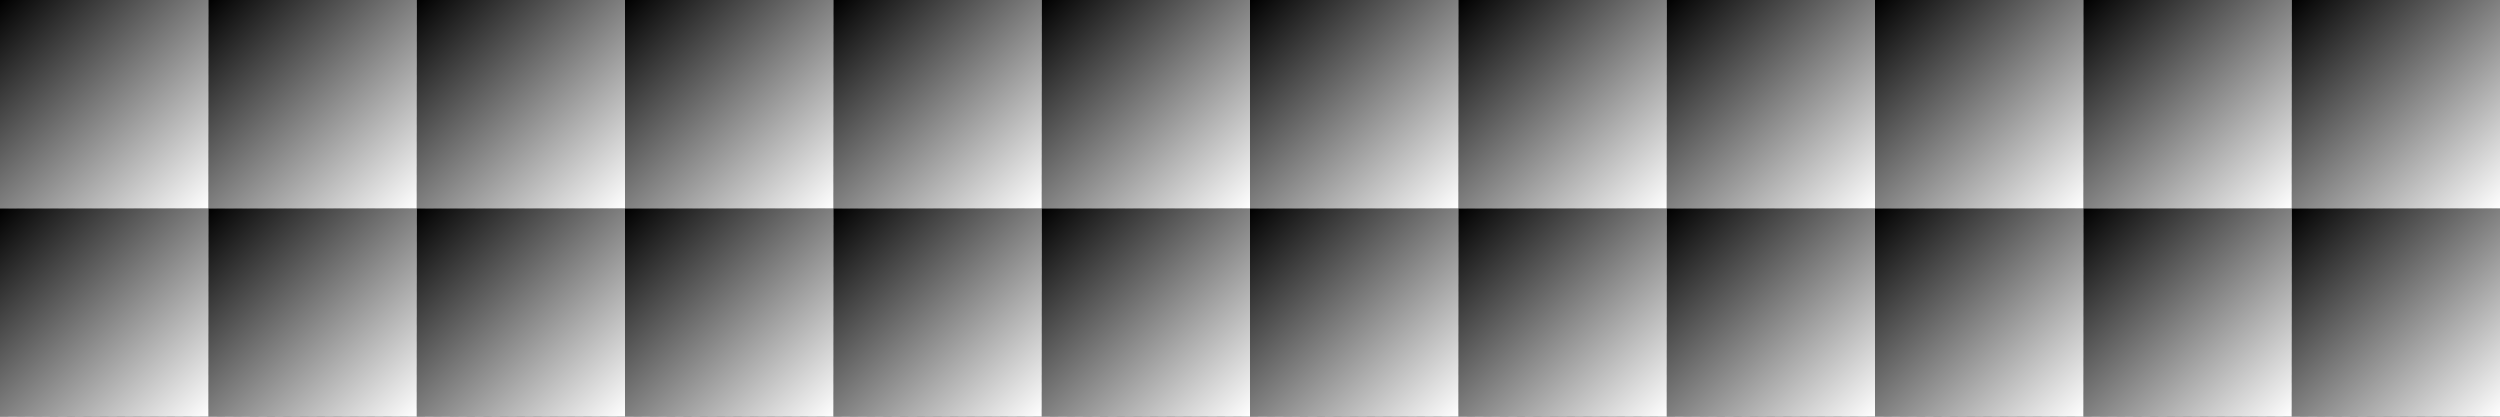
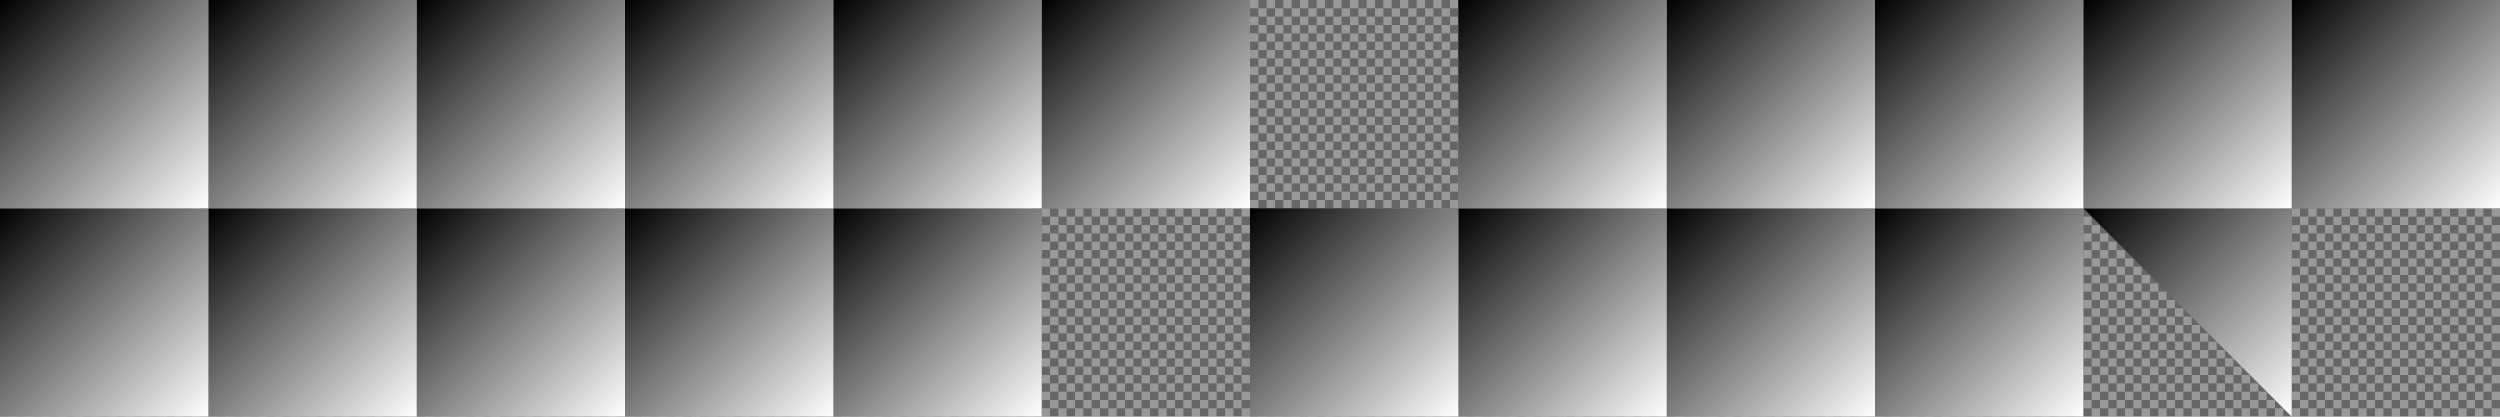
<svg xmlns="http://www.w3.org/2000/svg" xmlns:xlink="http://www.w3.org/1999/xlink" version="1.1" viewBox="0 0 2400 400">
  <defs>
    <linearGradient id="a">
      <stop offset="0" />
      <stop stop-color="#fff" offset="1" />
    </linearGradient>
    <pattern id="b" xlink:href="#c" patternTransform="translate(0 384)" />
    <pattern id="c" width="16" height="16" patternTransform="translate(0 1584)" patternUnits="userSpaceOnUse">
      <g transform="translate(0 -1584)">
        <path d="m8 1584h8v8l-8 8h-8v-8z" color="#ffffff" color-rendering="auto" fill="#666" image-rendering="auto" shape-rendering="auto" solid-color="#ffffff" style="isolation:auto;mix-blend-mode:normal" />
        <path d="m16 1592v8h-8v-16h-8v8z" color="#ffffff" color-rendering="auto" fill="#999" image-rendering="auto" shape-rendering="auto" solid-color="#ffffff" style="isolation:auto;mix-blend-mode:normal" />
      </g>
    </pattern>
    <linearGradient id="q" x1="-337.62" x2="-137.62" y1="1767.6" y2="1967.6" gradientTransform="translate(337.62 -1767.6)" gradientUnits="userSpaceOnUse" xlink:href="#a" />
    <filter id="ax" x="0" y="0" width="1" height="1" color-interpolation-filters="sRGB">
      <feTurbulence baseFrequency="0.01" type="fractalNoise" />
      <feComponentTransfer result="result16">
        <feFuncR type="identity" />
        <feFuncG type="identity" />
        <feFuncB type="identity" />
        <feFuncA tableValues="1 0 1 0 1 0 1 0 1 0 1 0 1 0 1 0 1 0 1 0 1 0 1 0 1 0 1 0 1 0 1 0 1 0 1 0 1 0 1 0 1 0 1 0 1 0 1 0 1 0 1 0 1 0 1 0 1 0 1 0 1 0 1 0 1 0 1 0 1 0 1 0 1 0 1 0 1 0 1 0 1 0 1 0 1 0 1 0 1 0 1 0 1 0 1 0 1 0 1 0 1 0 1 0 1 0 1 0 1 0 1 0 1 0 1 0 1 0 1 0 1 0 1 0 1 0 1 0 1 0 1 0 1 0 1 0 1 0 1 0 1 0 1 0 1 0 1 0 1 0 1 0 1 0 1 0 1 0 1 0 1 0 1 0 1 0 1 0 1 0 1 0 1 0 1 0 " type="table" />
      </feComponentTransfer>
      <feFlood result="result18" />
      <feFlood flood-color="rgb(255,255,255)" result="result17" />
      <feComposite in="result17" in2="result16" operator="in" />
      <feComposite in2="result18" result="result15" />
    </filter>
    <linearGradient id="m" x1="862.38" x2="1062.4" y1="1767.6" y2="1967.6" gradientTransform="translate(-662.38 -1767.6)" gradientUnits="userSpaceOnUse" xlink:href="#a" />
    <filter id="ak" x="0" y="0" width="1" height="1" color-interpolation-filters="sRGB">
      <feTurbulence baseFrequency="0.01" type="fractalNoise" />
      <feComponentTransfer>
        <feFuncR type="identity" />
        <feFuncG type="identity" />
        <feFuncB type="identity" />
        <feFuncA tableValues="1 0 1 0 1 0 1 0 1 0 1 0 1 0 1 0 1 0 1 0 1 0 1 0 1 0 1 0 1 0 1 0 1 0 1 0 1 0 1 0 1 0 1 0 1 0 1 0 1 0 1 0 1 0 1 0 1 0 1 0 1 0 1 0 1 0 1 0 1 0 1 0 1 0 1 0 1 0 1 0 1 0 1 0 1 0 1 0 1 0 1 0 1 0 1 0 1 0 1 0 1 0 1 0 1 0 1 0 1 0 1 0 1 0 1 0 1 0 1 0 1 0 1 0 1 0 1 0 1 0 1 0 1 0 1 0 1 0 1 0 1 0 1 0 1 0 1 0 1 0 1 0 1 0 1 0 1 0 1 0 1 0 1 0 1 0 1 0 1 0 1 0 1 0 1 0 " type="table" />
      </feComponentTransfer>
      <feDiffuseLighting result="result12" surfaceScale="5">
        <feDistantLight azimuth="45" elevation="45" />
      </feDiffuseLighting>
    </filter>
    <linearGradient id="aa" x1="-337.62" x2="-137.62" y1="1767.6" y2="1967.6" gradientTransform="translate(737.62 -1767.6)" gradientUnits="userSpaceOnUse" xlink:href="#a" />
    <filter id="an" x="0" y="0" width="1" height="1" color-interpolation-filters="sRGB">
      <feTurbulence baseFrequency="0.01" type="fractalNoise" />
      <feComponentTransfer result="result16">
        <feFuncR type="identity" />
        <feFuncG type="identity" />
        <feFuncB type="identity" />
        <feFuncA tableValues="1 0 1 0 1 0 1 0 1 0 1 0 1 0 1 0 1 0 1 0 1 0 1 0 1 0 1 0 1 0 1 0 1 0 1 0 1 0 1 0 1 0 1 0 " type="table" />
      </feComponentTransfer>
      <feFlood result="result18" />
      <feFlood flood-color="rgb(255,255,255)" result="result17" />
      <feComposite in="result17" in2="result16" operator="in" />
      <feComposite in2="result18" result="result15" />
    </filter>
    <linearGradient id="o" x1="862.38" x2="1062.4" y1="1767.6" y2="1967.6" gradientTransform="translate(-262.38 -1767.6)" gradientUnits="userSpaceOnUse" xlink:href="#a" />
    <filter id="ab" x="0" y="0" width="1" height="1" color-interpolation-filters="sRGB">
      <feTurbulence baseFrequency="0.01" type="fractalNoise" />
      <feComponentTransfer>
        <feFuncR type="identity" />
        <feFuncG type="identity" />
        <feFuncB type="identity" />
        <feFuncA tableValues="1 0 1 0 1 0 1 0 1 0 1 0 1 0 1 0 1 0 1 0 1 0 1 0 1 0 1 0 1 0 1 0 1 0 1 0 1 0 1 0 1 0 1 0 " type="table" />
      </feComponentTransfer>
      <feDiffuseLighting result="result12" surfaceScale="5">
        <feDistantLight azimuth="45" elevation="45" />
      </feDiffuseLighting>
    </filter>
    <linearGradient id="y" x1="-337.62" x2="-137.62" y1="1767.6" y2="1967.6" gradientTransform="translate(1137.6 -1767.6)" gradientUnits="userSpaceOnUse" xlink:href="#a" />
    <filter id="ap" x="0" y="0" width="1" height="1" color-interpolation-filters="sRGB">
      <feTurbulence baseFrequency="0.01" type="fractalNoise" />
      <feComponentTransfer result="result16">
        <feFuncR type="identity" />
        <feFuncG type="identity" />
        <feFuncB type="identity" />
        <feFuncA tableValues="1 0 1 0 1 0 1 0 1 0 1 0 1 0 1 0 1 0 1 0 " type="table" />
      </feComponentTransfer>
      <feFlood result="result18" />
      <feFlood flood-color="rgb(255,255,255)" result="result17" />
      <feComposite in="result17" in2="result16" operator="in" />
      <feComposite in2="result18" result="result15" />
    </filter>
    <linearGradient id="k" x1="862.38" x2="1062.4" y1="1767.6" y2="1967.6" gradientTransform="translate(137.62 -1767.6)" gradientUnits="userSpaceOnUse" xlink:href="#a" />
    <filter id="ac" x="0" y="0" width="1" height="1" color-interpolation-filters="sRGB">
      <feTurbulence baseFrequency="0.01" type="fractalNoise" />
      <feComponentTransfer>
        <feFuncR type="identity" />
        <feFuncG type="identity" />
        <feFuncB type="identity" />
        <feFuncA tableValues="1 0 1 0 1 0 1 0 1 0 1 0 1 0 1 0 1 0 1 0 " type="table" />
      </feComponentTransfer>
      <feDiffuseLighting result="result12" surfaceScale="5">
        <feDistantLight azimuth="45" elevation="45" />
      </feDiffuseLighting>
    </filter>
    <linearGradient id="w" x1="-337.62" x2="-137.62" y1="1767.6" y2="1967.6" gradientTransform="translate(1537.6 -1767.6)" gradientUnits="userSpaceOnUse" xlink:href="#a" />
    <filter id="aw" x="0" y="0" width="1" height="1" color-interpolation-filters="sRGB">
      <feTurbulence baseFrequency="0.01" type="fractalNoise" />
      <feComponentTransfer result="result16">
        <feFuncR type="identity" />
        <feFuncG type="identity" />
        <feFuncB type="identity" />
        <feFuncA tableValues="1 0 1 0 1 0 1 0" type="table" />
      </feComponentTransfer>
      <feFlood result="result18" />
      <feFlood flood-color="rgb(255,255,255)" result="result17" />
      <feComposite in="result17" in2="result16" operator="in" />
      <feComposite in2="result18" result="result15" />
    </filter>
    <linearGradient id="i" x1="862.38" x2="1062.4" y1="1767.6" y2="1967.6" gradientTransform="translate(537.62 -1767.6)" gradientUnits="userSpaceOnUse" xlink:href="#a" />
    <filter id="ae" x="0" y="0" width="1" height="1" color-interpolation-filters="sRGB">
      <feTurbulence baseFrequency="0.01" type="fractalNoise" />
      <feComponentTransfer>
        <feFuncR type="identity" />
        <feFuncG type="identity" />
        <feFuncB type="identity" />
        <feFuncA tableValues="1 0 1 0 1 0 1 0" type="table" />
      </feComponentTransfer>
      <feDiffuseLighting result="result12" surfaceScale="5">
        <feDistantLight azimuth="45" elevation="45" />
      </feDiffuseLighting>
    </filter>
    <linearGradient id="u" x1="-337.62" x2="-137.62" y1="1767.6" y2="1967.6" gradientTransform="translate(1937.6 -1767.6)" gradientUnits="userSpaceOnUse" xlink:href="#a" />
    <filter id="ar" x="0" y="0" width="1" height="1" color-interpolation-filters="sRGB">
      <feTurbulence baseFrequency="0.01" type="fractalNoise" />
      <feComponentTransfer result="result16">
        <feFuncR type="identity" />
        <feFuncG type="identity" />
        <feFuncB type="identity" />
        <feFuncA tableValues="1 0 1 0" type="table" />
      </feComponentTransfer>
      <feFlood result="result18" />
      <feFlood flood-color="rgb(255,255,255)" result="result17" />
      <feComposite in="result17" in2="result16" operator="in" />
      <feComposite in2="result18" result="result15" />
    </filter>
    <linearGradient id="g" x1="862.38" x2="1062.4" y1="1767.6" y2="1967.6" gradientTransform="translate(937.62 -1767.6)" gradientUnits="userSpaceOnUse" xlink:href="#a" />
    <filter id="af" x="0" y="0" width="1" height="1" color-interpolation-filters="sRGB">
      <feTurbulence baseFrequency="0.01" type="fractalNoise" />
      <feComponentTransfer>
        <feFuncR type="identity" />
        <feFuncG type="identity" />
        <feFuncB type="identity" />
        <feFuncA tableValues="1 0 1 0" type="table" />
      </feComponentTransfer>
      <feDiffuseLighting result="result12" surfaceScale="5">
        <feDistantLight azimuth="45" elevation="45" />
      </feDiffuseLighting>
      <feColorMatrix type="luminanceToAlpha" />
      <feComponentTransfer result="result15">
        <feFuncR type="identity" />
        <feFuncG type="identity" />
        <feFuncB type="identity" />
        <feFuncA intercept="-3" slope="5" type="linear" />
      </feComponentTransfer>
      <feFlood result="result16" />
      <feFlood flood-color="rgb(255,255,255)" result="result13" />
      <feComposite in="result13" in2="result15" operator="in" result="result14" />
      <feComposite in2="result16" />
    </filter>
    <linearGradient id="s" x1="-337.62" x2="-137.62" y1="1767.6" y2="1967.6" gradientTransform="translate(2337.6 -1767.6)" gradientUnits="userSpaceOnUse" xlink:href="#a" />
    <filter id="at" x="0" y="0" width="1" height="1" color-interpolation-filters="sRGB">
      <feTurbulence baseFrequency="0.01" type="fractalNoise" />
      <feComponentTransfer result="result16">
        <feFuncR type="identity" />
        <feFuncG type="identity" />
        <feFuncB type="identity" />
        <feFuncA intercept="-0.5" slope="2" tableValues="1 0 1 0" type="linear" />
      </feComponentTransfer>
      <feFlood result="result18" />
      <feFlood flood-color="rgb(255,255,255)" result="result17" />
      <feComposite in="result17" in2="result16" operator="in" />
      <feComposite in2="result18" result="result15" />
    </filter>
    <linearGradient id="e" x1="862.38" x2="1062.4" y1="1767.6" y2="1967.6" gradientTransform="translate(1337.6 -1767.6)" gradientUnits="userSpaceOnUse" xlink:href="#a" />
    <filter id="ag" x="0" y="0" width="1" height="1" color-interpolation-filters="sRGB">
      <feTurbulence baseFrequency="0.01" type="fractalNoise" />
      <feComponentTransfer>
        <feFuncR type="identity" />
        <feFuncG type="identity" />
        <feFuncB type="identity" />
        <feFuncA tableValues="" type="identity" />
      </feComponentTransfer>
      <feDiffuseLighting result="result12" surfaceScale="5">
        <feDistantLight azimuth="45" elevation="45" />
      </feDiffuseLighting>
      <feColorMatrix type="luminanceToAlpha" />
      <feComponentTransfer result="result15">
        <feFuncR type="identity" />
        <feFuncG type="identity" />
        <feFuncB type="identity" />
        <feFuncA intercept="-5" slope="7.5" type="linear" />
      </feComponentTransfer>
      <feFlood result="result16" />
      <feFlood flood-color="rgb(255,255,255)" result="result13" />
      <feComposite in="result13" in2="result15" operator="in" result="result14" />
      <feComposite in2="result16" />
    </filter>
    <linearGradient id="p" x1="-337.62" x2="-137.62" y1="1767.6" y2="1967.6" gradientTransform="translate(337.62 -1567.6)" gradientUnits="userSpaceOnUse" xlink:href="#a" />
    <filter id="ay" x="0" y="0" width="1" height="1" color-interpolation-filters="sRGB">
      <feTurbulence baseFrequency="0.01" />
      <feComponentTransfer result="result16">
        <feFuncR type="identity" />
        <feFuncG type="identity" />
        <feFuncB type="identity" />
        <feFuncA tableValues="1 0 1 0 1 0 1 0 1 0 1 0 1 0 1 0 1 0 1 0 1 0 1 0 1 0 1 0 1 0 1 0 1 0 1 0 1 0 1 0 1 0 1 0 1 0 1 0 1 0 1 0 1 0 1 0 1 0 1 0 1 0 1 0 1 0 1 0 1 0 1 0 1 0 1 0 1 0 1 0 1 0 1 0 1 0 1 0 1 0 1 0 1 0 1 0 1 0 1 0 1 0 1 0 1 0 1 0 1 0 1 0 1 0 1 0 1 0 1 0 1 0 1 0 1 0 1 0 1 0 1 0 1 0 1 0 1 0 1 0 1 0 1 0 1 0 1 0 1 0 1 0 1 0 1 0 1 0 1 0 1 0 1 0 1 0 1 0 1 0 1 0 1 0 1 0 " type="table" />
      </feComponentTransfer>
      <feFlood result="result18" />
      <feFlood flood-color="rgb(255,255,255)" result="result17" />
      <feComposite in="result17" in2="result16" operator="in" />
      <feComposite in2="result18" result="result15" />
    </filter>
    <linearGradient id="l" x1="862.38" x2="1062.4" y1="1767.6" y2="1967.6" gradientTransform="translate(-662.38 -1567.6)" gradientUnits="userSpaceOnUse" xlink:href="#a" />
    <filter id="al" x="0" y="0" width="1" height="1" color-interpolation-filters="sRGB">
      <feTurbulence baseFrequency="0.01" />
      <feComponentTransfer>
        <feFuncR type="identity" />
        <feFuncG type="identity" />
        <feFuncB type="identity" />
        <feFuncA tableValues="1 0 1 0 1 0 1 0 1 0 1 0 1 0 1 0 1 0 1 0 1 0 1 0 1 0 1 0 1 0 1 0 1 0 1 0 1 0 1 0 1 0 1 0 1 0 1 0 1 0 1 0 1 0 1 0 1 0 1 0 1 0 1 0 1 0 1 0 1 0 1 0 1 0 1 0 1 0 1 0 1 0 1 0 1 0 1 0 1 0 1 0 1 0 1 0 1 0 1 0 1 0 1 0 1 0 1 0 1 0 1 0 1 0 1 0 1 0 1 0 1 0 1 0 1 0 1 0 1 0 1 0 1 0 1 0 1 0 1 0 1 0 1 0 1 0 1 0 1 0 1 0 1 0 1 0 1 0 1 0 1 0 1 0 1 0 1 0 1 0 1 0 1 0 1 0 " type="table" />
      </feComponentTransfer>
      <feDiffuseLighting result="result12" surfaceScale="5">
        <feDistantLight azimuth="45" elevation="45" />
      </feDiffuseLighting>
    </filter>
    <linearGradient id="z" x1="-337.62" x2="-137.62" y1="1767.6" y2="1967.6" gradientTransform="translate(737.62 -1567.6)" gradientUnits="userSpaceOnUse" xlink:href="#a" />
    <filter id="ao" x="0" y="0" width="1" height="1" color-interpolation-filters="sRGB">
      <feTurbulence baseFrequency="0.01" />
      <feComponentTransfer result="result16">
        <feFuncR type="identity" />
        <feFuncG type="identity" />
        <feFuncB type="identity" />
        <feFuncA tableValues="1 0 1 0 1 0 1 0 1 0 1 0 1 0 1 0 1 0 1 0 1 0 1 0 1 0 1 0 1 0 1 0 1 0 1 0 1 0 1 0 1 0 1 0 " type="table" />
      </feComponentTransfer>
      <feFlood result="result18" />
      <feFlood flood-color="rgb(255,255,255)" result="result17" />
      <feComposite in="result17" in2="result16" operator="in" />
      <feComposite in2="result18" result="result15" />
    </filter>
    <linearGradient id="n" x1="862.38" x2="1062.4" y1="1767.6" y2="1967.6" gradientTransform="translate(-262.38 -1567.6)" gradientUnits="userSpaceOnUse" xlink:href="#a" />
    <filter id="am" x="0" y="0" width="1" height="1" color-interpolation-filters="sRGB">
      <feTurbulence baseFrequency="0.01" />
      <feComponentTransfer>
        <feFuncR type="identity" />
        <feFuncG type="identity" />
        <feFuncB type="identity" />
        <feFuncA tableValues="1 0 1 0 1 0 1 0 1 0 1 0 1 0 1 0 1 0 1 0 1 0 1 0 1 0 1 0 1 0 1 0 1 0 1 0 1 0 1 0 1 0 1 0 " type="table" />
      </feComponentTransfer>
      <feDiffuseLighting result="result12" surfaceScale="5">
        <feDistantLight azimuth="45" elevation="45" />
      </feDiffuseLighting>
    </filter>
    <linearGradient id="x" x1="-337.62" x2="-137.62" y1="1767.6" y2="1967.6" gradientTransform="translate(1137.6 -1567.6)" gradientUnits="userSpaceOnUse" xlink:href="#a" />
    <filter id="aq" x="0" y="0" width="1" height="1" color-interpolation-filters="sRGB">
      <feTurbulence baseFrequency="0.01" />
      <feComponentTransfer result="result16">
        <feFuncR type="identity" />
        <feFuncG type="identity" />
        <feFuncB type="identity" />
        <feFuncA tableValues="1 0 1 0 1 0 1 0 1 0 1 0 1 0 1 0 1 0 1 0 " type="table" />
      </feComponentTransfer>
      <feFlood result="result18" />
      <feFlood flood-color="rgb(255,255,255)" result="result17" />
      <feComposite in="result17" in2="result16" operator="in" />
      <feComposite in2="result18" result="result15" />
    </filter>
    <linearGradient id="j" x1="862.38" x2="1062.4" y1="1767.6" y2="1967.6" gradientTransform="translate(137.62 -1567.6)" gradientUnits="userSpaceOnUse" xlink:href="#a" />
    <filter id="ad" x="0" y="0" width="1" height="1" color-interpolation-filters="sRGB">
      <feTurbulence baseFrequency="0.01" />
      <feComponentTransfer>
        <feFuncR type="identity" />
        <feFuncG type="identity" />
        <feFuncB type="identity" />
        <feFuncA tableValues="1 0 1 0 1 0 1 0 1 0 1 0 1 0 1 0 1 0 1 0 " type="table" />
      </feComponentTransfer>
      <feDiffuseLighting result="result12" surfaceScale="5">
        <feDistantLight azimuth="45" elevation="45" />
      </feDiffuseLighting>
    </filter>
    <linearGradient id="v" x1="-337.62" x2="-137.62" y1="1767.6" y2="1967.6" gradientTransform="translate(1537.6 -1567.6)" gradientUnits="userSpaceOnUse" xlink:href="#a" />
    <filter id="av" x="0" y="0" width="1" height="1" color-interpolation-filters="sRGB">
      <feTurbulence baseFrequency="0.01" />
      <feComponentTransfer result="result16">
        <feFuncR type="identity" />
        <feFuncG type="identity" />
        <feFuncB type="identity" />
        <feFuncA tableValues="1 0 1 0 1 0 1 0" type="table" />
      </feComponentTransfer>
      <feFlood result="result18" />
      <feFlood flood-color="rgb(255,255,255)" result="result17" />
      <feComposite in="result17" in2="result16" operator="in" />
      <feComposite in2="result18" result="result15" />
    </filter>
    <linearGradient id="h" x1="862.38" x2="1062.4" y1="1767.6" y2="1967.6" gradientTransform="translate(537.62 -1567.6)" gradientUnits="userSpaceOnUse" xlink:href="#a" />
    <filter id="aj" x="0" y="0" width="1" height="1" color-interpolation-filters="sRGB">
      <feTurbulence baseFrequency="0.01" />
      <feComponentTransfer>
        <feFuncR type="identity" />
        <feFuncG type="identity" />
        <feFuncB type="identity" />
        <feFuncA tableValues="1 0 1 0 1 0 1 0" type="table" />
      </feComponentTransfer>
      <feDiffuseLighting result="result12" surfaceScale="5">
        <feDistantLight azimuth="45" elevation="45" />
      </feDiffuseLighting>
    </filter>
    <linearGradient id="t" x1="-337.62" x2="-137.62" y1="1767.6" y2="1967.6" gradientTransform="translate(1937.6 -1567.6)" gradientUnits="userSpaceOnUse" xlink:href="#a" />
    <filter id="as" x="0" y="0" width="1" height="1" color-interpolation-filters="sRGB">
      <feTurbulence baseFrequency="0.01" />
      <feComponentTransfer result="result16">
        <feFuncR type="identity" />
        <feFuncG type="identity" />
        <feFuncB type="identity" />
        <feFuncA tableValues="1 0 1 0" type="table" />
      </feComponentTransfer>
      <feFlood result="result18" />
      <feFlood flood-color="rgb(255,255,255)" result="result17" />
      <feComposite in="result17" in2="result16" operator="in" />
      <feComposite in2="result18" result="result15" />
    </filter>
    <linearGradient id="f" x1="862.38" x2="1062.4" y1="1767.6" y2="1967.6" gradientTransform="translate(937.62 -1567.6)" gradientUnits="userSpaceOnUse" xlink:href="#a" />
    <filter id="ai" x="0" y="0" width="1" height="1" color-interpolation-filters="sRGB">
      <feTurbulence baseFrequency="0.01" />
      <feComponentTransfer>
        <feFuncR type="identity" />
        <feFuncG type="identity" />
        <feFuncB type="identity" />
        <feFuncA tableValues="1 0 1 0" type="table" />
      </feComponentTransfer>
      <feDiffuseLighting result="result12" surfaceScale="5">
        <feDistantLight azimuth="45" elevation="45" />
      </feDiffuseLighting>
      <feColorMatrix type="luminanceToAlpha" />
      <feComponentTransfer result="result15">
        <feFuncR type="identity" />
        <feFuncG type="identity" />
        <feFuncB type="identity" />
        <feFuncA intercept="-0.8" slope="2" type="linear" />
      </feComponentTransfer>
      <feFlood result="result16" />
      <feFlood flood-color="rgb(255,255,255)" result="result13" />
      <feComposite in="result13" in2="result15" operator="in" result="result14" />
      <feComposite in2="result16" />
    </filter>
    <linearGradient id="r" x1="-337.62" x2="-137.62" y1="1767.6" y2="1967.6" gradientTransform="translate(2337.6 -1567.6)" gradientUnits="userSpaceOnUse" xlink:href="#a" />
    <filter id="au" x="0" y="0" width="1" height="1" color-interpolation-filters="sRGB">
      <feTurbulence baseFrequency="0.01" />
      <feComponentTransfer result="result16">
        <feFuncR type="identity" />
        <feFuncG type="identity" />
        <feFuncB type="identity" />
        <feFuncA slope="1.8" tableValues="1 0 1 0" type="linear" />
      </feComponentTransfer>
      <feFlood result="result18" />
      <feFlood flood-color="rgb(255,255,255)" result="result17" />
      <feComposite in="result17" in2="result16" operator="in" />
      <feComposite in2="result18" result="result15" />
    </filter>
    <linearGradient id="d" x1="862.38" x2="1062.4" y1="1767.6" y2="1967.6" gradientTransform="translate(1337.6 -1567.6)" gradientUnits="userSpaceOnUse" xlink:href="#a" />
    <filter id="ah" x="0" y="0" width="1" height="1" color-interpolation-filters="sRGB">
      <feTurbulence baseFrequency="0.01" />
      <feComponentTransfer>
        <feFuncR type="identity" />
        <feFuncG type="identity" />
        <feFuncB type="identity" />
        <feFuncA tableValues="" type="identity" />
      </feComponentTransfer>
      <feDiffuseLighting result="result12" surfaceScale="5">
        <feDistantLight azimuth="45" elevation="45" />
      </feDiffuseLighting>
      <feColorMatrix type="luminanceToAlpha" />
      <feComponentTransfer result="result15">
        <feFuncR type="identity" />
        <feFuncG type="identity" />
        <feFuncB type="identity" />
        <feFuncA intercept="-2" slope="3.5" type="linear" />
      </feComponentTransfer>
      <feFlood result="result16" />
      <feFlood flood-color="rgb(255,255,255)" result="result13" />
      <feComposite in="result13" in2="result15" operator="in" result="result14" />
      <feComposite in2="result16" />
    </filter>
  </defs>
  <path d="m6.2528e-13 5.6843e-14 2400 1.3074e-12 -9e-13 400-2400-9e-13z" color="#ffffff" color-rendering="auto" fill="url(#b)" image-rendering="auto" shape-rendering="auto" solid-color="#ffffff" style="isolation:auto;mix-blend-mode:normal" />
  <g shape-rendering="auto">
-     <path d="m2200 200h200v200h-200z" color="#ffffff" color-rendering="auto" fill="url(#d)" filter="url(#ah)" image-rendering="auto" solid-color="#ffffff" style="isolation:auto;mix-blend-mode:normal" />
-     <path d="m2e3 200h200v200h-200z" color="#ffffff" color-rendering="auto" fill="url(#r)" filter="url(#au)" image-rendering="auto" solid-color="#ffffff" style="isolation:auto;mix-blend-mode:normal" />
+     <path d="m2e3 200h200v200z" color="#ffffff" color-rendering="auto" fill="url(#r)" filter="url(#au)" image-rendering="auto" solid-color="#ffffff" style="isolation:auto;mix-blend-mode:normal" />
    <path d="m1800 200h200v200h-200z" color="#ffffff" color-rendering="auto" fill="url(#f)" filter="url(#ai)" image-rendering="auto" solid-color="#ffffff" style="isolation:auto;mix-blend-mode:normal" />
    <path d="m1600 200h200v200h-200z" color="#ffffff" color-rendering="auto" fill="url(#t)" filter="url(#as)" image-rendering="auto" solid-color="#ffffff" style="isolation:auto;mix-blend-mode:normal" />
    <path d="m1400 200h200v200h-200z" color="#ffffff" color-rendering="auto" fill="url(#h)" filter="url(#aj)" image-rendering="auto" solid-color="#ffffff" style="isolation:auto;mix-blend-mode:normal" />
    <path d="m1200 200h200v200h-200z" color="#ffffff" color-rendering="auto" fill="url(#v)" filter="url(#av)" image-rendering="auto" solid-color="#ffffff" style="isolation:auto;mix-blend-mode:normal" />
-     <path d="m1e3 200h200v200h-200z" color="#ffffff" color-rendering="auto" fill="url(#j)" filter="url(#ad)" image-rendering="auto" solid-color="#ffffff" style="isolation:auto;mix-blend-mode:normal" />
    <path d="m800 200h200v200h-200z" color="#ffffff" color-rendering="auto" fill="url(#x)" filter="url(#aq)" image-rendering="auto" solid-color="#ffffff" style="isolation:auto;mix-blend-mode:normal" />
    <path d="m600 200h200v200h-200z" color="#ffffff" color-rendering="auto" fill="url(#n)" filter="url(#am)" image-rendering="auto" solid-color="#ffffff" style="isolation:auto;mix-blend-mode:normal" />
    <path d="m400 200h200v200h-200z" color="#ffffff" color-rendering="auto" fill="url(#z)" filter="url(#ao)" image-rendering="auto" solid-color="#ffffff" style="isolation:auto;mix-blend-mode:normal" />
    <path d="m200 200h200v200h-200z" color="#ffffff" color-rendering="auto" fill="url(#l)" filter="url(#al)" image-rendering="auto" solid-color="#ffffff" style="isolation:auto;mix-blend-mode:normal" />
    <path d="m1.9895e-13 200h200v200h-200z" color="#ffffff" color-rendering="auto" fill="url(#p)" filter="url(#ay)" image-rendering="auto" solid-color="#ffffff" style="isolation:auto;mix-blend-mode:normal" />
    <path d="m2200 5.0449e-13h200v200h-200z" color="#ffffff" color-rendering="auto" fill="url(#e)" filter="url(#ag)" image-rendering="auto" solid-color="#ffffff" style="isolation:auto;mix-blend-mode:normal" />
    <path d="m2e3 5.1537e-13h200v200h-200z" color="#ffffff" color-rendering="auto" fill="url(#s)" filter="url(#at)" image-rendering="auto" solid-color="#ffffff" style="isolation:auto;mix-blend-mode:normal" />
    <path d="m1800 5.0449e-13h200v200h-200z" color="#ffffff" color-rendering="auto" fill="url(#g)" filter="url(#af)" image-rendering="auto" solid-color="#ffffff" style="isolation:auto;mix-blend-mode:normal" />
    <path d="m1600 5.1514e-13h200v200h-200z" color="#ffffff" color-rendering="auto" fill="url(#u)" filter="url(#ar)" image-rendering="auto" solid-color="#ffffff" style="isolation:auto;mix-blend-mode:normal" />
    <path d="m1400 1.2124e-13h200v200h-200z" color="#ffffff" color-rendering="auto" fill="url(#i)" filter="url(#ae)" image-rendering="auto" solid-color="#ffffff" style="isolation:auto;mix-blend-mode:normal" />
-     <path d="m1200 1.4246e-12h200v200h-200z" color="#ffffff" color-rendering="auto" fill="url(#w)" filter="url(#aw)" image-rendering="auto" solid-color="#ffffff" style="isolation:auto;mix-blend-mode:normal" />
    <path d="m1e3 1.4282e-12h200v200h-200z" color="#ffffff" color-rendering="auto" fill="url(#k)" filter="url(#ac)" image-rendering="auto" solid-color="#ffffff" style="isolation:auto;mix-blend-mode:normal" />
    <path d="m800 1.4211e-12h200v200h-200z" color="#ffffff" color-rendering="auto" fill="url(#y)" filter="url(#ap)" image-rendering="auto" solid-color="#ffffff" style="isolation:auto;mix-blend-mode:normal" />
    <path d="m600 1.4211e-12h200v200h-200z" color="#ffffff" color-rendering="auto" fill="url(#o)" filter="url(#ab)" image-rendering="auto" solid-color="#ffffff" style="isolation:auto;mix-blend-mode:normal" />
    <path d="m400 1.4211e-12h200v200h-200z" color="#ffffff" color-rendering="auto" fill="url(#aa)" filter="url(#an)" image-rendering="auto" solid-color="#ffffff" style="isolation:auto;mix-blend-mode:normal" />
    <path d="m200 1.1013e-13h200v200h-200z" color="#ffffff" color-rendering="auto" fill="url(#m)" filter="url(#ak)" image-rendering="auto" solid-color="#ffffff" style="isolation:auto;mix-blend-mode:normal" />
    <path d="m6.2528e-13 1.1013e-13h200v200h-200z" color="#ffffff" color-rendering="auto" fill="url(#q)" filter="url(#ax)" image-rendering="auto" solid-color="#ffffff" style="isolation:auto;mix-blend-mode:normal" />
  </g>
</svg>